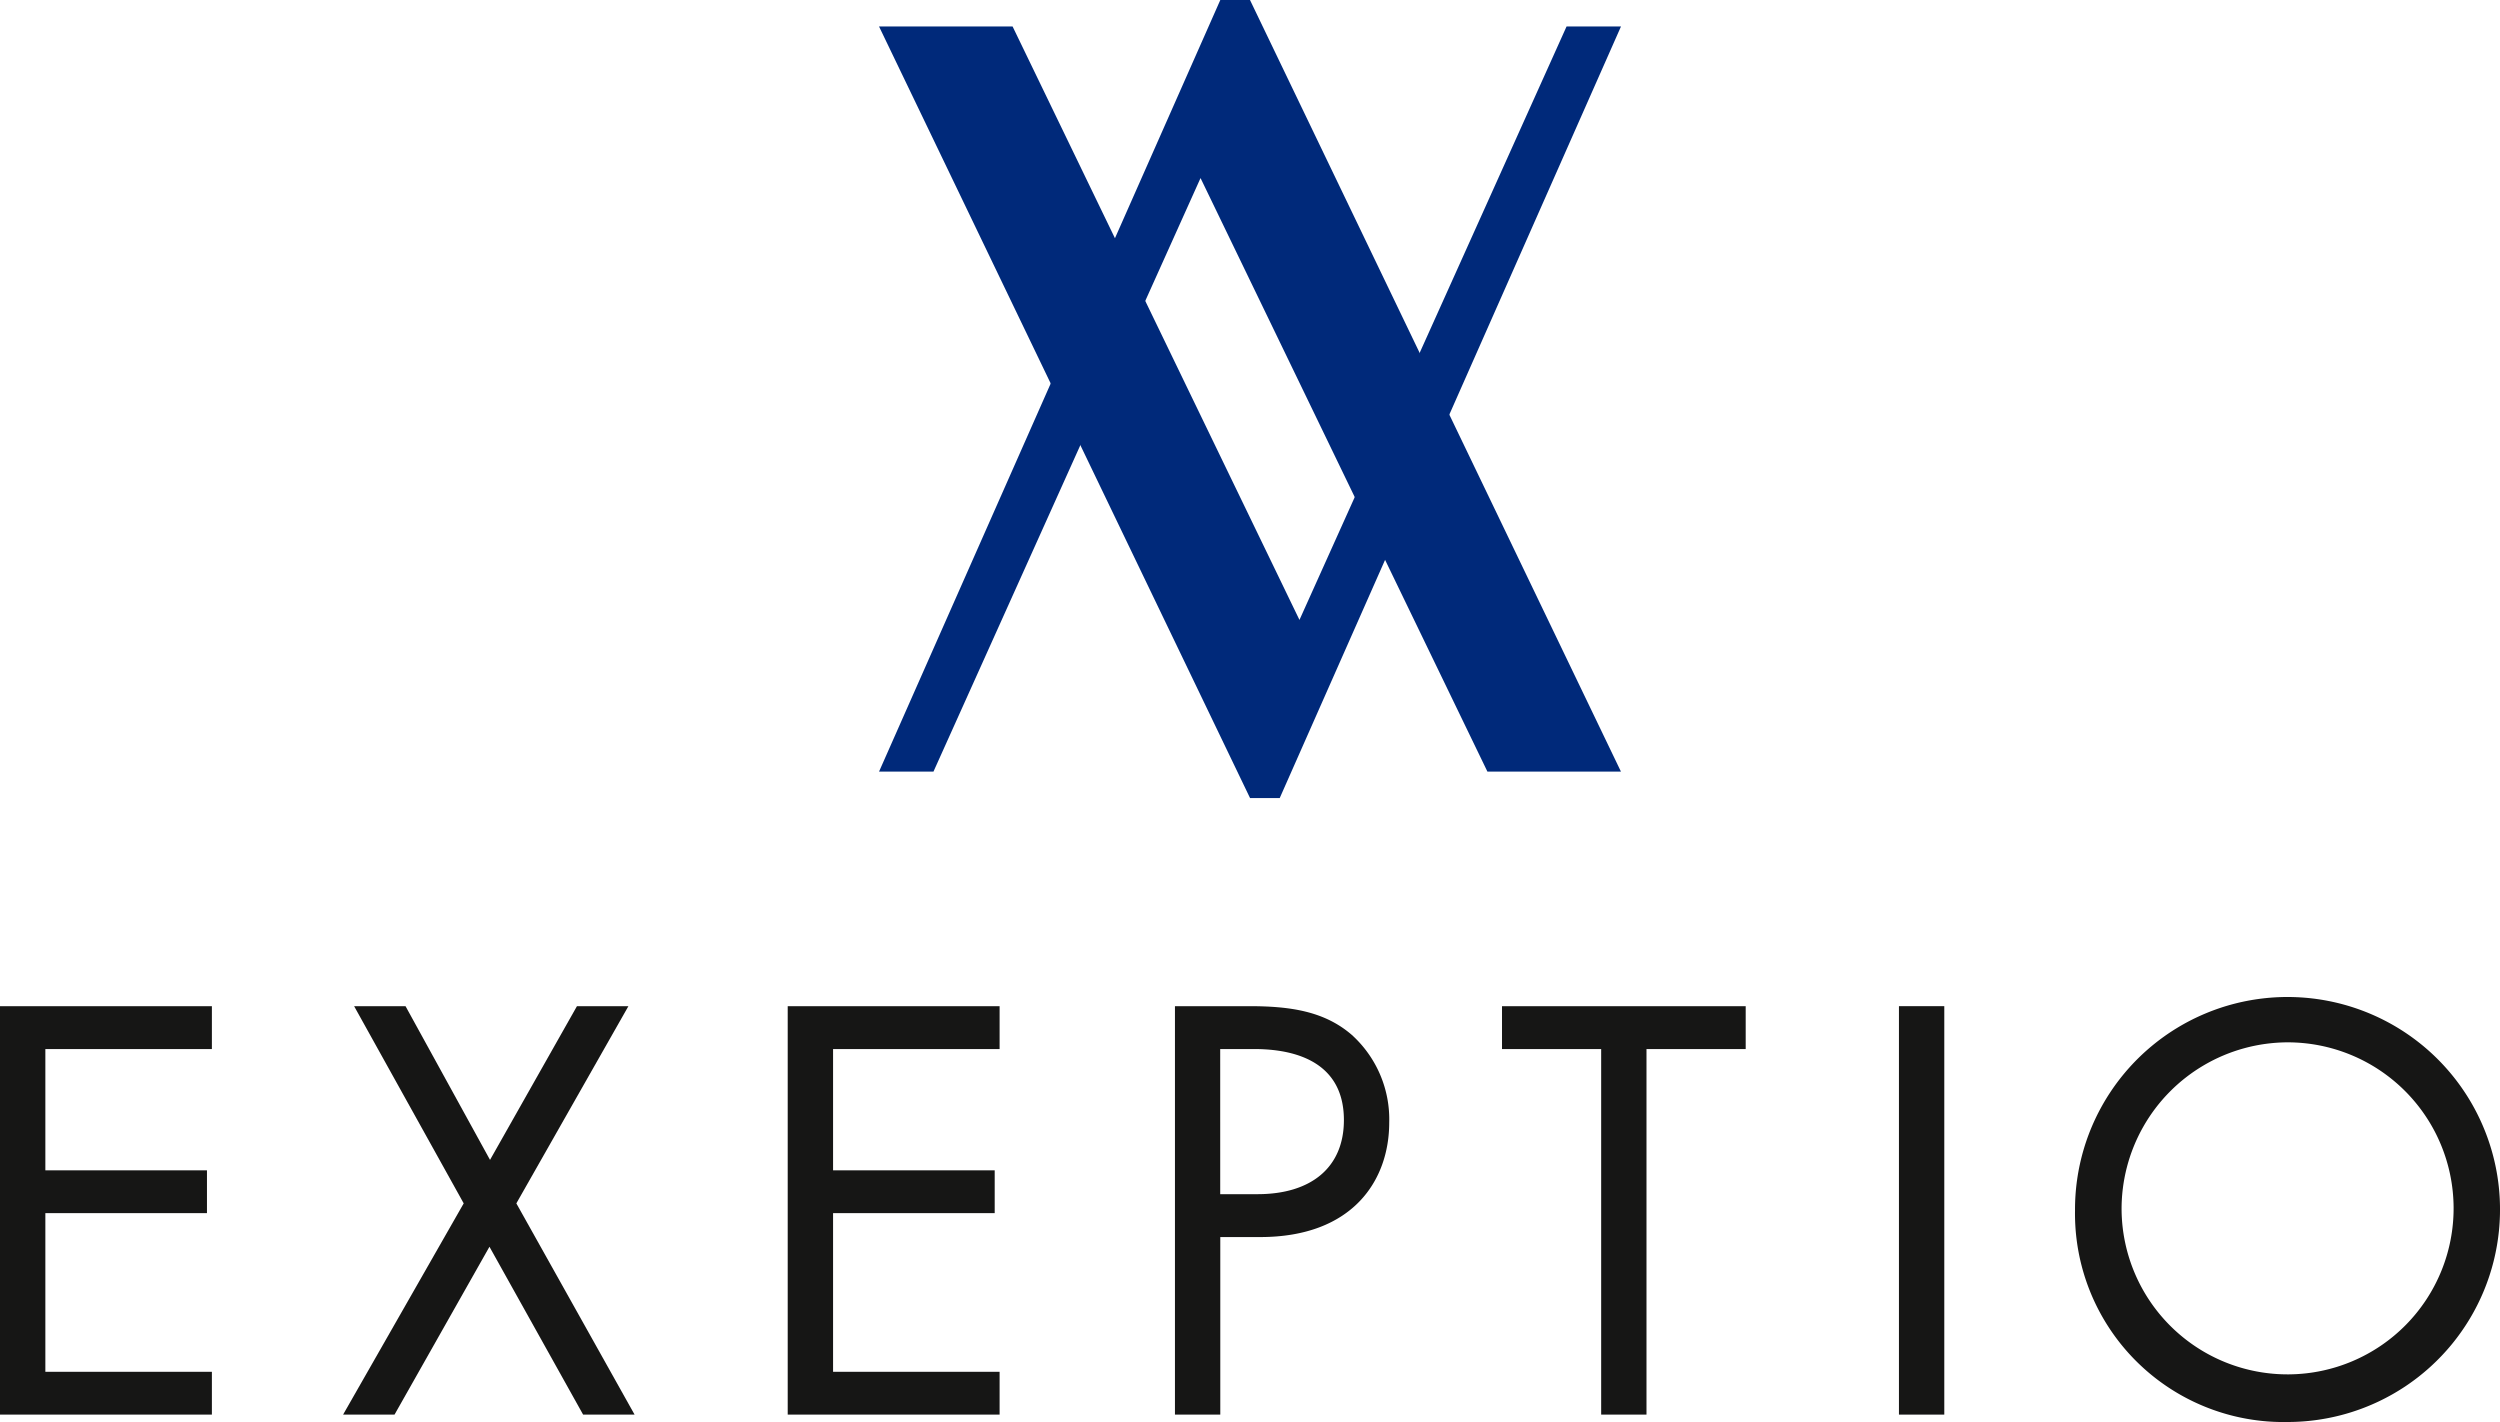
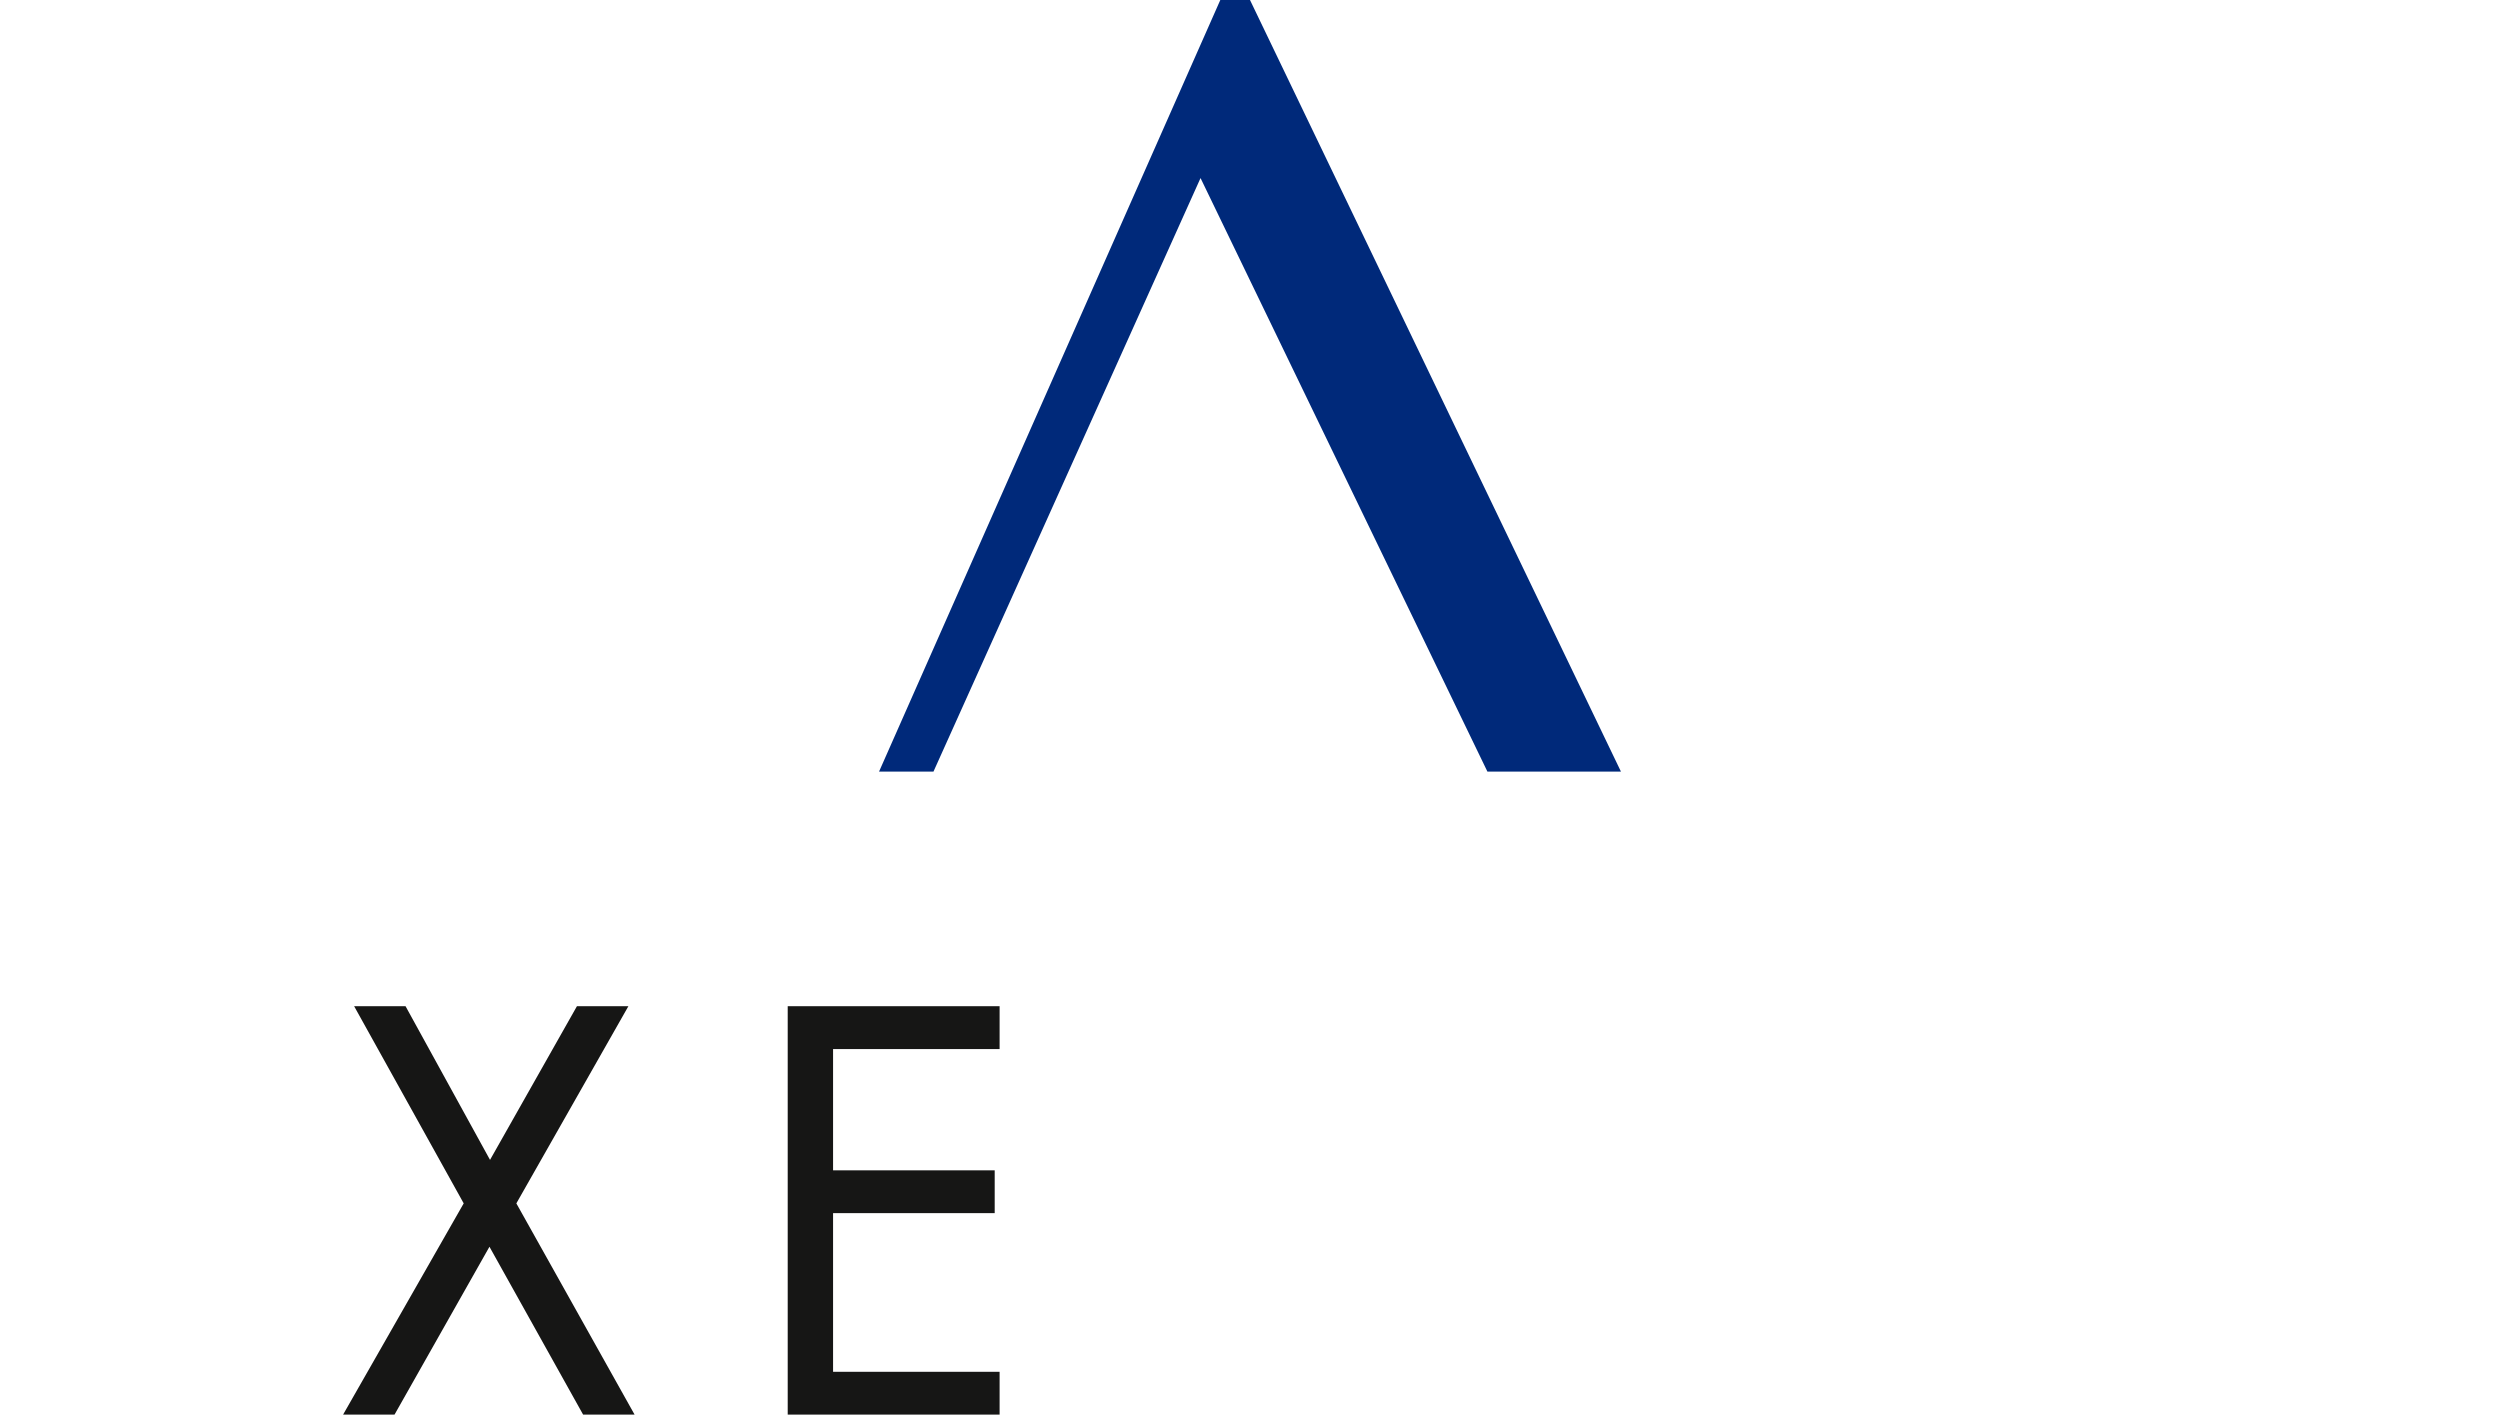
<svg xmlns="http://www.w3.org/2000/svg" width="135.529" height="77.088" viewBox="0 0 135.529 77.088">
  <defs>
    <clipPath id="clip-path">
-       <rect id="Rectangle_1162" data-name="Rectangle 1162" width="135.529" height="77.088" fill="none" />
-     </clipPath>
+       </clipPath>
  </defs>
  <g id="Group_708" data-name="Group 708" transform="translate(0 0)">
    <path id="Path_3637" data-name="Path 3637" d="M115.729,0l-18.5,41.829h2.95L114.657,9.653l15.552,32.176h7.239L117.338,0Z" transform="translate(-49.574)" fill="#00297a" />
-     <path id="Path_3638" data-name="Path 3638" d="M97.228,2.928h7.24L120.02,35.1,134.5,2.928h2.95l-18.5,41.829h-1.609Z" transform="translate(-49.574 -1.493)" fill="#00297a" />
-     <path id="Path_3639" data-name="Path 3639" d="M0,111.289v22.142H11.487V131.11H2.459v-8.6H11.22v-2.322H2.459v-6.574h9.028v-2.325Z" transform="translate(0 -56.743)" fill="#161615" />
    <path id="Path_3640" data-name="Path 3640" d="M50.626,111.289l-4.713,8.334-4.581-8.334H38.545l5.941,10.691-6.538,11.451h2.788l5.146-9.1,5.077,9.1h2.79L47.34,121.98l6.075-10.691Z" transform="translate(-19.348 -56.743)" fill="#161615" />
    <path id="Path_3641" data-name="Path 3641" d="M87.127,111.289v22.142H98.614V131.11H89.586v-8.6h8.762v-2.322H89.586v-6.574h9.028v-2.325Z" transform="translate(-44.424 -56.743)" fill="#161615" />
    <g id="Group_706" data-name="Group 706" transform="translate(0 0)">
      <g id="Group_705" data-name="Group 705" clip-path="url(#clip-path)">
        <path id="Path_3642" data-name="Path 3642" d="M133.966,111.29c2.223,0,4.082.266,5.576,1.56a6.175,6.175,0,0,1,2.026,4.748c0,3.12-1.96,6.209-7,6.209h-2.158v9.625h-2.458V111.29Zm-1.56,10.192h2.023c2.922,0,4.682-1.461,4.682-4.016,0-3.52-3.287-3.852-4.88-3.852h-1.826Z" transform="translate(-66.256 -56.744)" fill="#161615" />
-         <path id="Path_3643" data-name="Path 3643" d="M173.965,113.614v19.818h-2.457V113.614h-5.376v-2.325h13.211v2.325Z" transform="translate(-84.706 -56.743)" fill="#161615" />
        <rect id="Rectangle_1161" data-name="Rectangle 1161" width="2.458" height="22.142" transform="translate(102.945 54.546)" fill="#161615" />
        <path id="Path_3644" data-name="Path 3644" d="M229.512,122a11.52,11.52,0,1,1,11.519,11.453A11.3,11.3,0,0,1,229.512,122m2.525,0a9,9,0,1,0,8.995-9.129A9.032,9.032,0,0,0,232.037,122" transform="translate(-117.022 -56.364)" fill="#161615" />
      </g>
    </g>
  </g>
</svg>